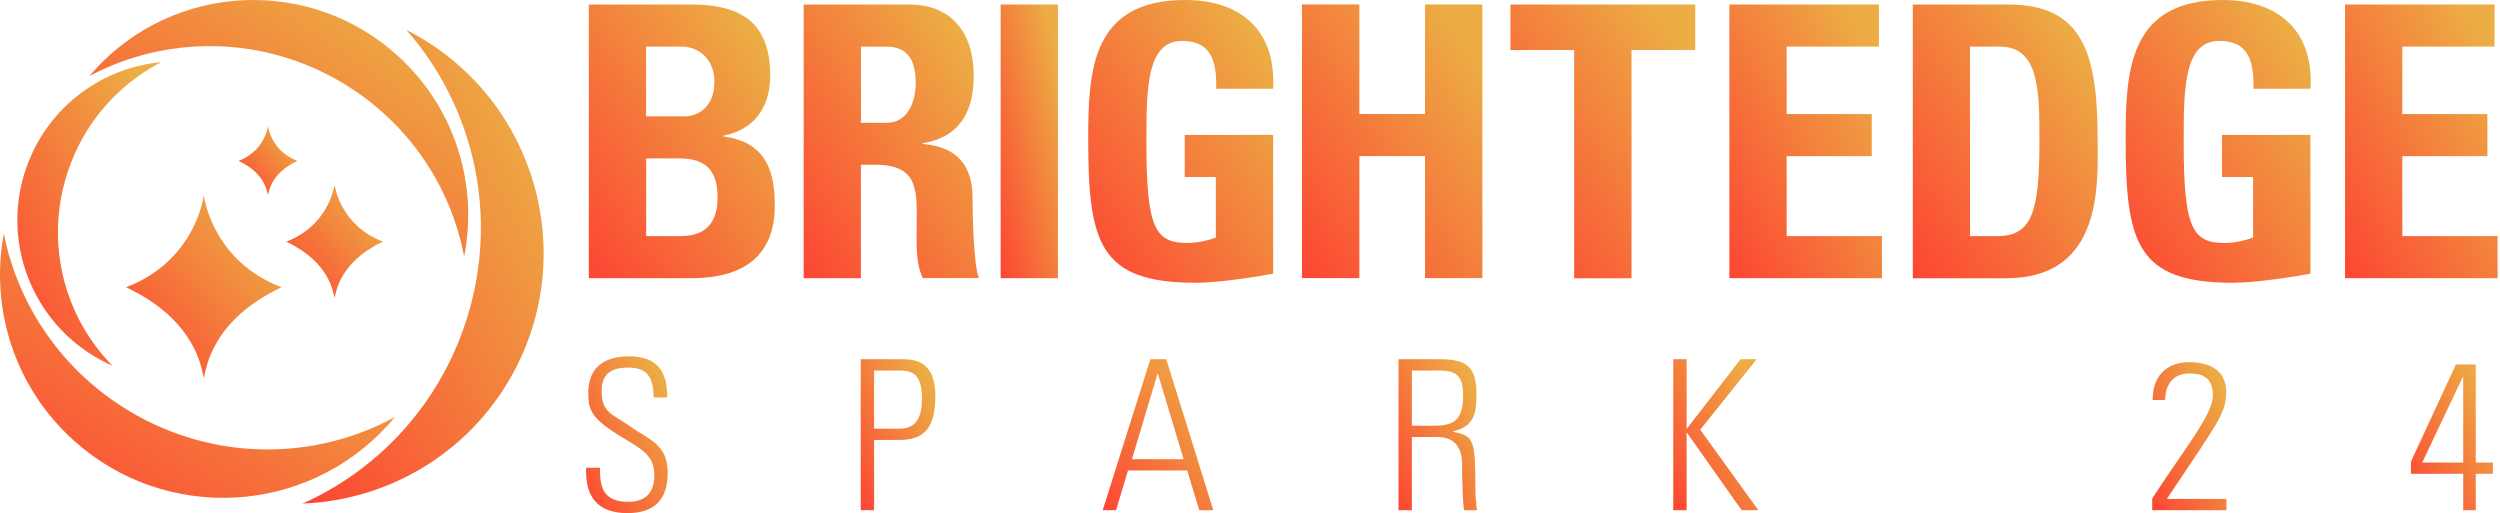
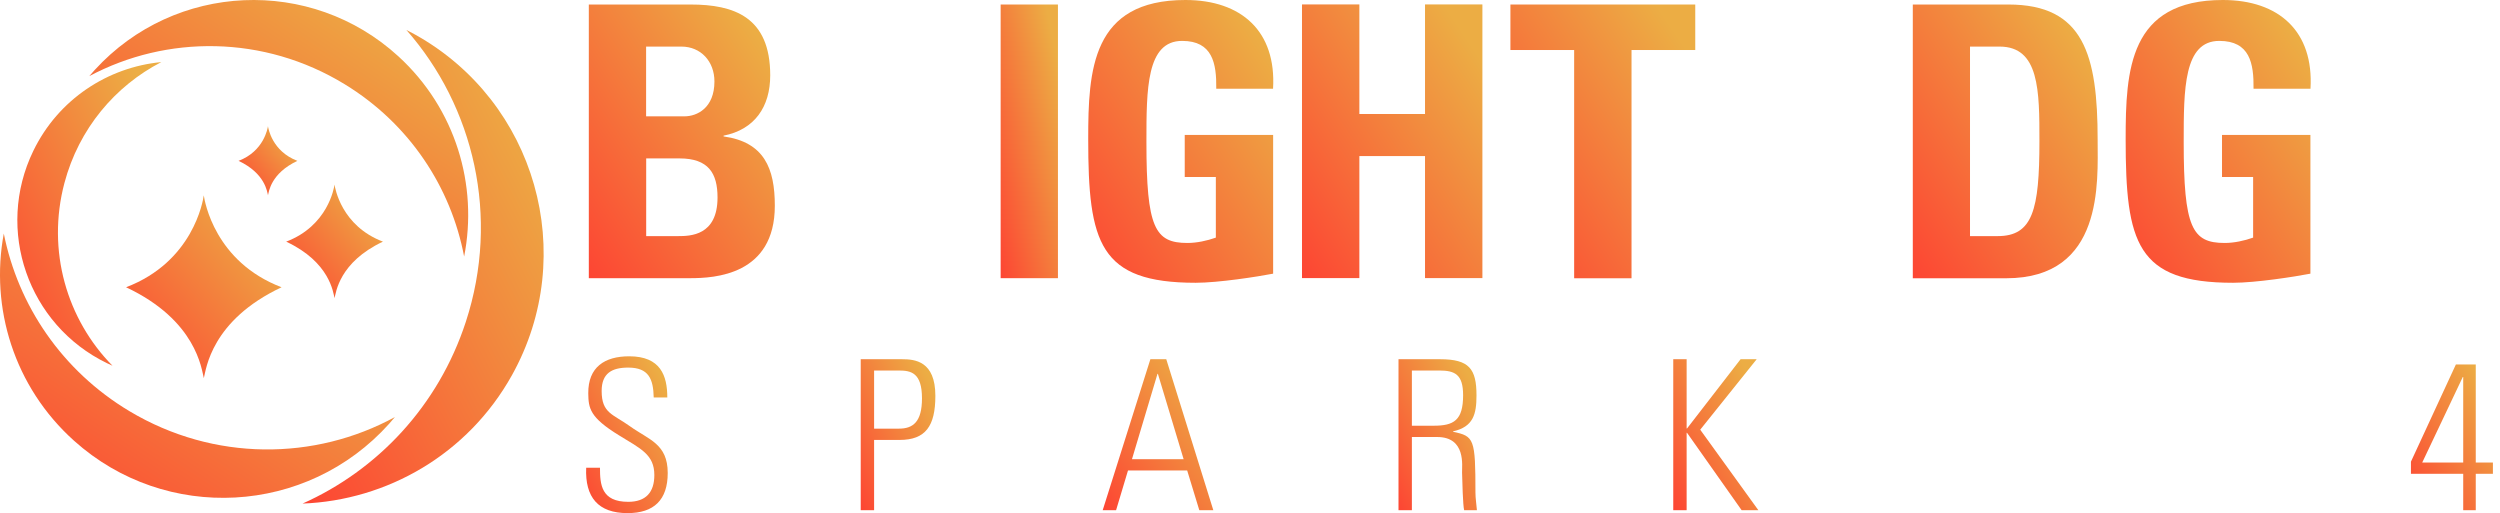
<svg xmlns="http://www.w3.org/2000/svg" width="648" height="133" viewBox="0 0 648 133" fill="none">
  <path d="M107.585 8.957C106.834 8.541 106.083 8.143 105.333 7.763C122.826 27.617 129.647 56.165 120.746 83.409C113.6 105.299 97.771 121.888 78.423 130.527C100.312 129.686 121.262 117.782 132.704 97.24C150.144 65.925 138.9 26.396 107.585 8.957Z" fill="url(#paint0_linear_20_41)" />
  <path d="M24.593 18.084C24.096 18.626 23.617 19.169 23.146 19.73C43.182 9.056 68.355 9.011 89.35 21.838C106.21 32.14 116.92 48.63 120.303 66.495C123.939 48.051 118.141 28.215 103.261 14.601C80.575 -6.158 45.353 -4.593 24.593 18.093V18.084Z" fill="url(#paint1_linear_20_41)" />
  <path d="M100.873 109.831C101.38 109.262 101.877 108.692 102.357 108.104C81.652 119.392 55.511 119.691 33.584 106.593C15.973 96.064 4.675 79.05 0.985 60.534C-2.597 79.728 3.617 100.27 19.211 114.255C42.983 135.584 79.544 133.603 100.873 109.831Z" fill="url(#paint2_linear_20_41)" />
  <path d="M27.687 94.119C28.175 94.354 28.664 94.581 29.161 94.798C17.375 82.849 12.039 65.02 16.697 47.445C20.442 33.325 29.867 22.263 41.816 16.094C27.985 17.405 15.141 25.691 8.637 39.105C-1.294 59.557 7.244 84.187 27.696 94.119H27.687Z" fill="url(#paint3_linear_20_41)" />
  <path d="M72.987 74.456C54.712 83.049 53.422 95.728 52.836 97.995V98.029C52.836 98.029 52.827 98.003 52.827 97.995C52.241 95.728 50.95 83.049 32.676 74.456C50.008 67.858 52.615 52.139 52.81 50.679C52.819 50.653 52.819 50.636 52.819 50.611C52.827 50.636 52.827 50.653 52.827 50.679C52.836 50.679 52.827 50.687 52.827 50.687C53.056 52.199 55.672 67.866 72.978 74.456H72.987Z" fill="url(#paint4_linear_20_41)" />
  <path d="M99.252 62.635C87.89 67.985 87.083 75.865 86.718 77.275C86.353 75.865 85.554 67.977 74.184 62.635C84.96 58.534 86.59 48.751 86.709 47.843C86.854 48.785 88.484 58.525 99.243 62.627L99.252 62.635Z" fill="url(#paint5_linear_20_41)" />
  <path d="M77.088 41.695C70.176 44.947 69.683 49.745 69.463 50.602C69.242 49.745 68.749 44.947 61.837 41.695C68.393 39.198 69.386 33.254 69.454 32.702C69.454 32.702 69.454 32.685 69.454 32.676C69.454 32.676 69.454 32.693 69.454 32.702C69.539 33.271 70.532 39.198 77.08 41.695H77.088Z" fill="url(#paint6_linear_20_41)" />
  <path d="M152.621 72.104V1.17H178.982C190.298 1.17 199.642 4.423 199.642 19.533C199.642 27.684 195.61 33.581 187.545 35.163V35.358C198.081 36.832 200.834 43.618 200.834 53.33C200.834 71.323 185.182 72.104 178.895 72.104H152.621ZM167.492 30.155H177.421C180.673 30.155 185.182 27.987 185.182 21.115C185.182 15.912 181.649 12.075 176.619 12.075H167.471V30.155H167.492ZM167.492 61.2H175.752C178.895 61.2 185.984 61.113 185.984 51.184C185.984 44.897 183.621 41.06 176.142 41.06H167.492V61.2Z" fill="url(#paint7_linear_20_41)" />
-   <path d="M223.164 72.104H208.314V1.17H235.759C245.883 1.17 252.387 7.653 252.387 19.728C252.387 28.768 248.853 35.553 239.206 37.114V37.309C242.458 37.7 252.083 38.48 252.083 51.249C252.083 55.758 252.387 69.134 253.753 72.082H239.184C237.212 67.768 237.602 62.955 237.602 58.338C237.602 49.883 238.382 42.707 226.979 42.707H223.142V72.082L223.164 72.104ZM223.164 31.825H229.754C235.651 31.825 237.342 25.928 237.342 21.419C237.342 14.633 234.48 12.097 229.754 12.097H223.164V31.846V31.825Z" fill="url(#paint8_linear_20_41)" />
  <path d="M259.368 72.104V1.17H274.218V72.104H259.368Z" fill="url(#paint9_linear_20_41)" />
  <path d="M315.256 22.98C315.343 16.389 314.28 10.601 306.411 10.601C297.154 10.601 297.154 23.088 297.154 36.832C297.154 59.032 299.322 62.977 307.777 62.977C310.226 62.977 312.893 62.392 315.147 61.59V45.872H307.083V34.968H329.997V70.933C325.965 71.714 315.819 73.296 309.923 73.296C284.927 73.296 282.065 62.977 282.065 36.052C282.065 18.167 282.954 0 307.256 0C321.825 0 330.865 8.151 329.976 23.001H315.212L315.256 22.98Z" fill="url(#paint10_linear_20_41)" />
  <path d="M369.366 29.548V1.149H384.238V72.082H369.366V40.453H352.348V72.082H337.477V1.149H352.348V29.548H369.366Z" fill="url(#paint11_linear_20_41)" />
  <path d="M439.411 1.17V12.964H422.891V72.126H408.02V12.964H391.5V1.17H439.411Z" fill="url(#paint12_linear_20_41)" />
-   <path d="M448.256 72.104V1.17H487.018V12.075H463.106V29.57H485.153V40.474H463.106V61.2H487.798V72.104H448.256Z" fill="url(#paint13_linear_20_41)" />
  <path d="M495.776 1.17H520.577C540.066 1.17 543.708 14.135 543.708 36.247C543.708 47.151 545.377 72.126 519.991 72.126H495.798V1.192L495.776 1.17ZM510.626 61.2H517.802C526.864 61.2 528.62 54.414 528.62 36.637C528.62 23.565 528.62 12.075 518.3 12.075H510.626V61.2Z" fill="url(#paint14_linear_20_41)" />
  <path d="M584.117 22.98C584.204 16.389 583.141 10.601 575.25 10.601C566.015 10.601 566.015 23.088 566.015 36.832C566.015 59.032 568.183 62.977 576.638 62.977C579.088 62.977 581.754 62.392 584.009 61.59V45.872H575.944V34.968H598.859V70.933C594.848 71.714 584.702 73.296 578.806 73.296C553.81 73.296 550.97 62.977 550.97 36.052C550.97 18.167 551.859 0 576.161 0C590.729 0 599.769 8.151 598.88 23.001H584.117V22.98Z" fill="url(#paint15_linear_20_41)" />
-   <path d="M607.834 72.104V1.17H646.596V12.075H622.684V29.57H644.731V40.474H622.684V61.2H647.376V72.104H607.812H607.834Z" fill="url(#paint16_linear_20_41)" />
  <path d="M627.842 119.884H638.465V97.718H638.356L627.842 119.884ZM641.717 94.466V119.884H646.161V122.811H641.717V132.241H638.465V122.811H624.916V119.667L636.568 94.466H641.717Z" fill="url(#paint17_linear_20_41)" />
-   <path d="M577.095 129.315V132.241H557.855V129.206C566.256 116.199 573.573 107.527 573.573 102.487C573.573 97.447 570.375 96.796 567.394 96.796C563.275 96.796 561.216 99.777 561.216 103.679H557.964C557.964 96.146 563.004 93.87 567.394 93.87C571.784 93.87 577.041 95.279 577.041 101.728C577.041 107.256 574.277 110.346 561.649 129.315H577.095Z" fill="url(#paint18_linear_20_41)" />
  <path d="M437.176 132.241H433.707V93.111H437.176V111.05H437.284L451.159 93.111H455.332L440.698 111.375L455.765 132.241H451.43L437.284 112.188H437.176V132.241Z" fill="url(#paint19_linear_20_41)" />
  <path d="M372.518 113.272H365.96V132.241H362.492V93.111H373.277C380.81 93.111 382.707 95.604 382.707 102.487C382.707 107.365 381.894 110.617 376.637 111.809V111.917C382.111 113.055 382.436 113.706 382.436 127.689C382.436 129.206 382.707 130.724 382.816 132.241H379.51C379.185 131.103 379.022 124.599 378.968 122.486C378.914 120.806 380.052 113.272 372.518 113.272ZM365.96 96.037V110.346H371.597C376.8 110.346 379.239 108.991 379.239 102.433C379.239 97.067 377.125 96.037 373.06 96.037H365.96Z" fill="url(#paint20_linear_20_41)" />
  <path d="M298.178 93.111H302.297L314.491 132.241H310.86L307.716 121.944H292.379L289.289 132.241H285.821L298.178 93.111ZM293.408 119.017H306.795L300.129 96.905H300.02L293.408 119.017Z" fill="url(#paint21_linear_20_41)" />
  <path d="M223.099 132.241V93.111H233.83C237.082 93.111 242.447 93.544 242.447 102.595C242.447 110.454 239.9 114.031 233.179 114.031H226.567V132.241H223.099ZM226.567 96.037V111.104H233.017C236.648 111.104 238.978 109.37 238.978 103.246C238.978 96.579 236.106 96.037 232.963 96.037H226.567Z" fill="url(#paint22_linear_20_41)" />
  <path d="M172.966 103.029H169.444C169.335 98.205 168.143 95.279 162.832 95.279C158.604 95.279 155.949 96.742 155.949 101.349C155.949 107.148 158.875 107.31 163.319 110.508C168.143 113.977 173.075 115.006 173.075 122.594C173.075 129.586 169.498 133 162.669 133C155.027 133 151.613 128.881 151.938 121.239H155.515C155.515 125.575 155.84 130.073 162.832 130.073C167.384 130.073 169.606 127.634 169.606 123.136C169.606 117.825 166.083 116.307 160.447 112.839C152.859 108.178 152.534 105.847 152.48 101.945C152.426 95.17 156.707 92.352 163.103 92.352C171.232 92.352 172.966 97.392 172.966 103.029Z" fill="url(#paint23_linear_20_41)" />
  <defs>
    <linearGradient id="paint0_linear_20_41" x1="134.298" y1="20.677" x2="45.527" y2="66.341" gradientUnits="userSpaceOnUse">
      <stop stop-color="#ECAD44" />
      <stop offset="1" stop-color="#FD4533" />
    </linearGradient>
    <linearGradient id="paint1_linear_20_41" x1="110.955" y1="6.995" x2="56.293" y2="88.576" gradientUnits="userSpaceOnUse">
      <stop stop-color="#ECAD44" />
      <stop offset="1" stop-color="#FD4533" />
    </linearGradient>
    <linearGradient id="paint2_linear_20_41" x1="91.516" y1="67.741" x2="35.45" y2="152.389" gradientUnits="userSpaceOnUse">
      <stop stop-color="#ECAD44" />
      <stop offset="1" stop-color="#FD4533" />
    </linearGradient>
    <linearGradient id="paint3_linear_20_41" x1="37.863" y1="24.373" x2="-16.659" y2="50.499" gradientUnits="userSpaceOnUse">
      <stop stop-color="#ECAD44" />
      <stop offset="1" stop-color="#FD4533" />
    </linearGradient>
    <linearGradient id="paint4_linear_20_41" x1="68.718" y1="55.599" x2="27.052" y2="91.39" gradientUnits="userSpaceOnUse">
      <stop stop-color="#ECAD44" />
      <stop offset="1" stop-color="#FD4533" />
    </linearGradient>
    <linearGradient id="paint5_linear_20_41" x1="96.597" y1="50.903" x2="70.683" y2="73.159" gradientUnits="userSpaceOnUse">
      <stop stop-color="#ECAD44" />
      <stop offset="1" stop-color="#FD4533" />
    </linearGradient>
    <linearGradient id="paint6_linear_20_41" x1="75.473" y1="34.562" x2="59.72" y2="48.105" gradientUnits="userSpaceOnUse">
      <stop stop-color="#ECAD44" />
      <stop offset="1" stop-color="#FD4533" />
    </linearGradient>
    <linearGradient id="paint7_linear_20_41" x1="195.728" y1="8.633" x2="136.881" y2="49.051" gradientUnits="userSpaceOnUse">
      <stop stop-color="#ECAD44" />
      <stop offset="1" stop-color="#FD4533" />
    </linearGradient>
    <linearGradient id="paint8_linear_20_41" x1="248.94" y1="8.633" x2="191.419" y2="45.866" gradientUnits="userSpaceOnUse">
      <stop stop-color="#ECAD44" />
      <stop offset="1" stop-color="#FD4533" />
    </linearGradient>
    <linearGradient id="paint9_linear_20_41" x1="272.645" y1="8.633" x2="247.112" y2="14.034" gradientUnits="userSpaceOnUse">
      <stop stop-color="#ECAD44" />
      <stop offset="1" stop-color="#FD4533" />
    </linearGradient>
    <linearGradient id="paint10_linear_20_41" x1="324.955" y1="7.711" x2="265.005" y2="47.358" gradientUnits="userSpaceOnUse">
      <stop stop-color="#ECAD44" />
      <stop offset="1" stop-color="#FD4533" />
    </linearGradient>
    <linearGradient id="paint11_linear_20_41" x1="379.286" y1="8.611" x2="321.104" y2="47.368" gradientUnits="userSpaceOnUse">
      <stop stop-color="#ECAD44" />
      <stop offset="1" stop-color="#FD4533" />
    </linearGradient>
    <linearGradient id="paint12_linear_20_41" x1="434.336" y1="8.635" x2="375.612" y2="48.702" gradientUnits="userSpaceOnUse">
      <stop stop-color="#ECAD44" />
      <stop offset="1" stop-color="#FD4533" />
    </linearGradient>
    <linearGradient id="paint13_linear_20_41" x1="483.61" y1="8.633" x2="429.689" y2="39.006" gradientUnits="userSpaceOnUse">
      <stop stop-color="#ECAD44" />
      <stop offset="1" stop-color="#FD4533" />
    </linearGradient>
    <linearGradient id="paint14_linear_20_41" x1="538.652" y1="8.635" x2="479.908" y2="48.753" gradientUnits="userSpaceOnUse">
      <stop stop-color="#ECAD44" />
      <stop offset="1" stop-color="#FD4533" />
    </linearGradient>
    <linearGradient id="paint15_linear_20_41" x1="593.86" y1="7.711" x2="533.91" y2="47.358" gradientUnits="userSpaceOnUse">
      <stop stop-color="#ECAD44" />
      <stop offset="1" stop-color="#FD4533" />
    </linearGradient>
    <linearGradient id="paint16_linear_20_41" x1="643.186" y1="8.633" x2="589.25" y2="39.032" gradientUnits="userSpaceOnUse">
      <stop stop-color="#ECAD44" />
      <stop offset="1" stop-color="#FD4533" />
    </linearGradient>
    <linearGradient id="paint17_linear_20_41" x1="643.911" y1="98.44" x2="615.064" y2="114.833" gradientUnits="userSpaceOnUse">
      <stop stop-color="#ECAD44" />
      <stop offset="1" stop-color="#FD4533" />
    </linearGradient>
    <linearGradient id="paint18_linear_20_41" x1="575.058" y1="97.906" x2="547.556" y2="111.84" gradientUnits="userSpaceOnUse">
      <stop stop-color="#ECAD44" />
      <stop offset="1" stop-color="#FD4533" />
    </linearGradient>
    <linearGradient id="paint19_linear_20_41" x1="453.429" y1="97.227" x2="423.512" y2="114.269" gradientUnits="userSpaceOnUse">
      <stop stop-color="#ECAD44" />
      <stop offset="1" stop-color="#FD4533" />
    </linearGradient>
    <linearGradient id="paint20_linear_20_41" x1="380.663" y1="97.227" x2="352.039" y2="112.25" gradientUnits="userSpaceOnUse">
      <stop stop-color="#ECAD44" />
      <stop offset="1" stop-color="#FD4533" />
    </linearGradient>
    <linearGradient id="paint21_linear_20_41" x1="311.455" y1="97.227" x2="278.188" y2="121.857" gradientUnits="userSpaceOnUse">
      <stop stop-color="#ECAD44" />
      <stop offset="1" stop-color="#FD4533" />
    </linearGradient>
    <linearGradient id="paint22_linear_20_41" x1="240.398" y1="97.227" x2="212.585" y2="111.124" gradientUnits="userSpaceOnUse">
      <stop stop-color="#ECAD44" />
      <stop offset="1" stop-color="#FD4533" />
    </linearGradient>
    <linearGradient id="paint23_linear_20_41" x1="170.834" y1="96.628" x2="141.063" y2="112.287" gradientUnits="userSpaceOnUse">
      <stop stop-color="#ECAD44" />
      <stop offset="1" stop-color="#FD4533" />
    </linearGradient>
  </defs>
</svg>